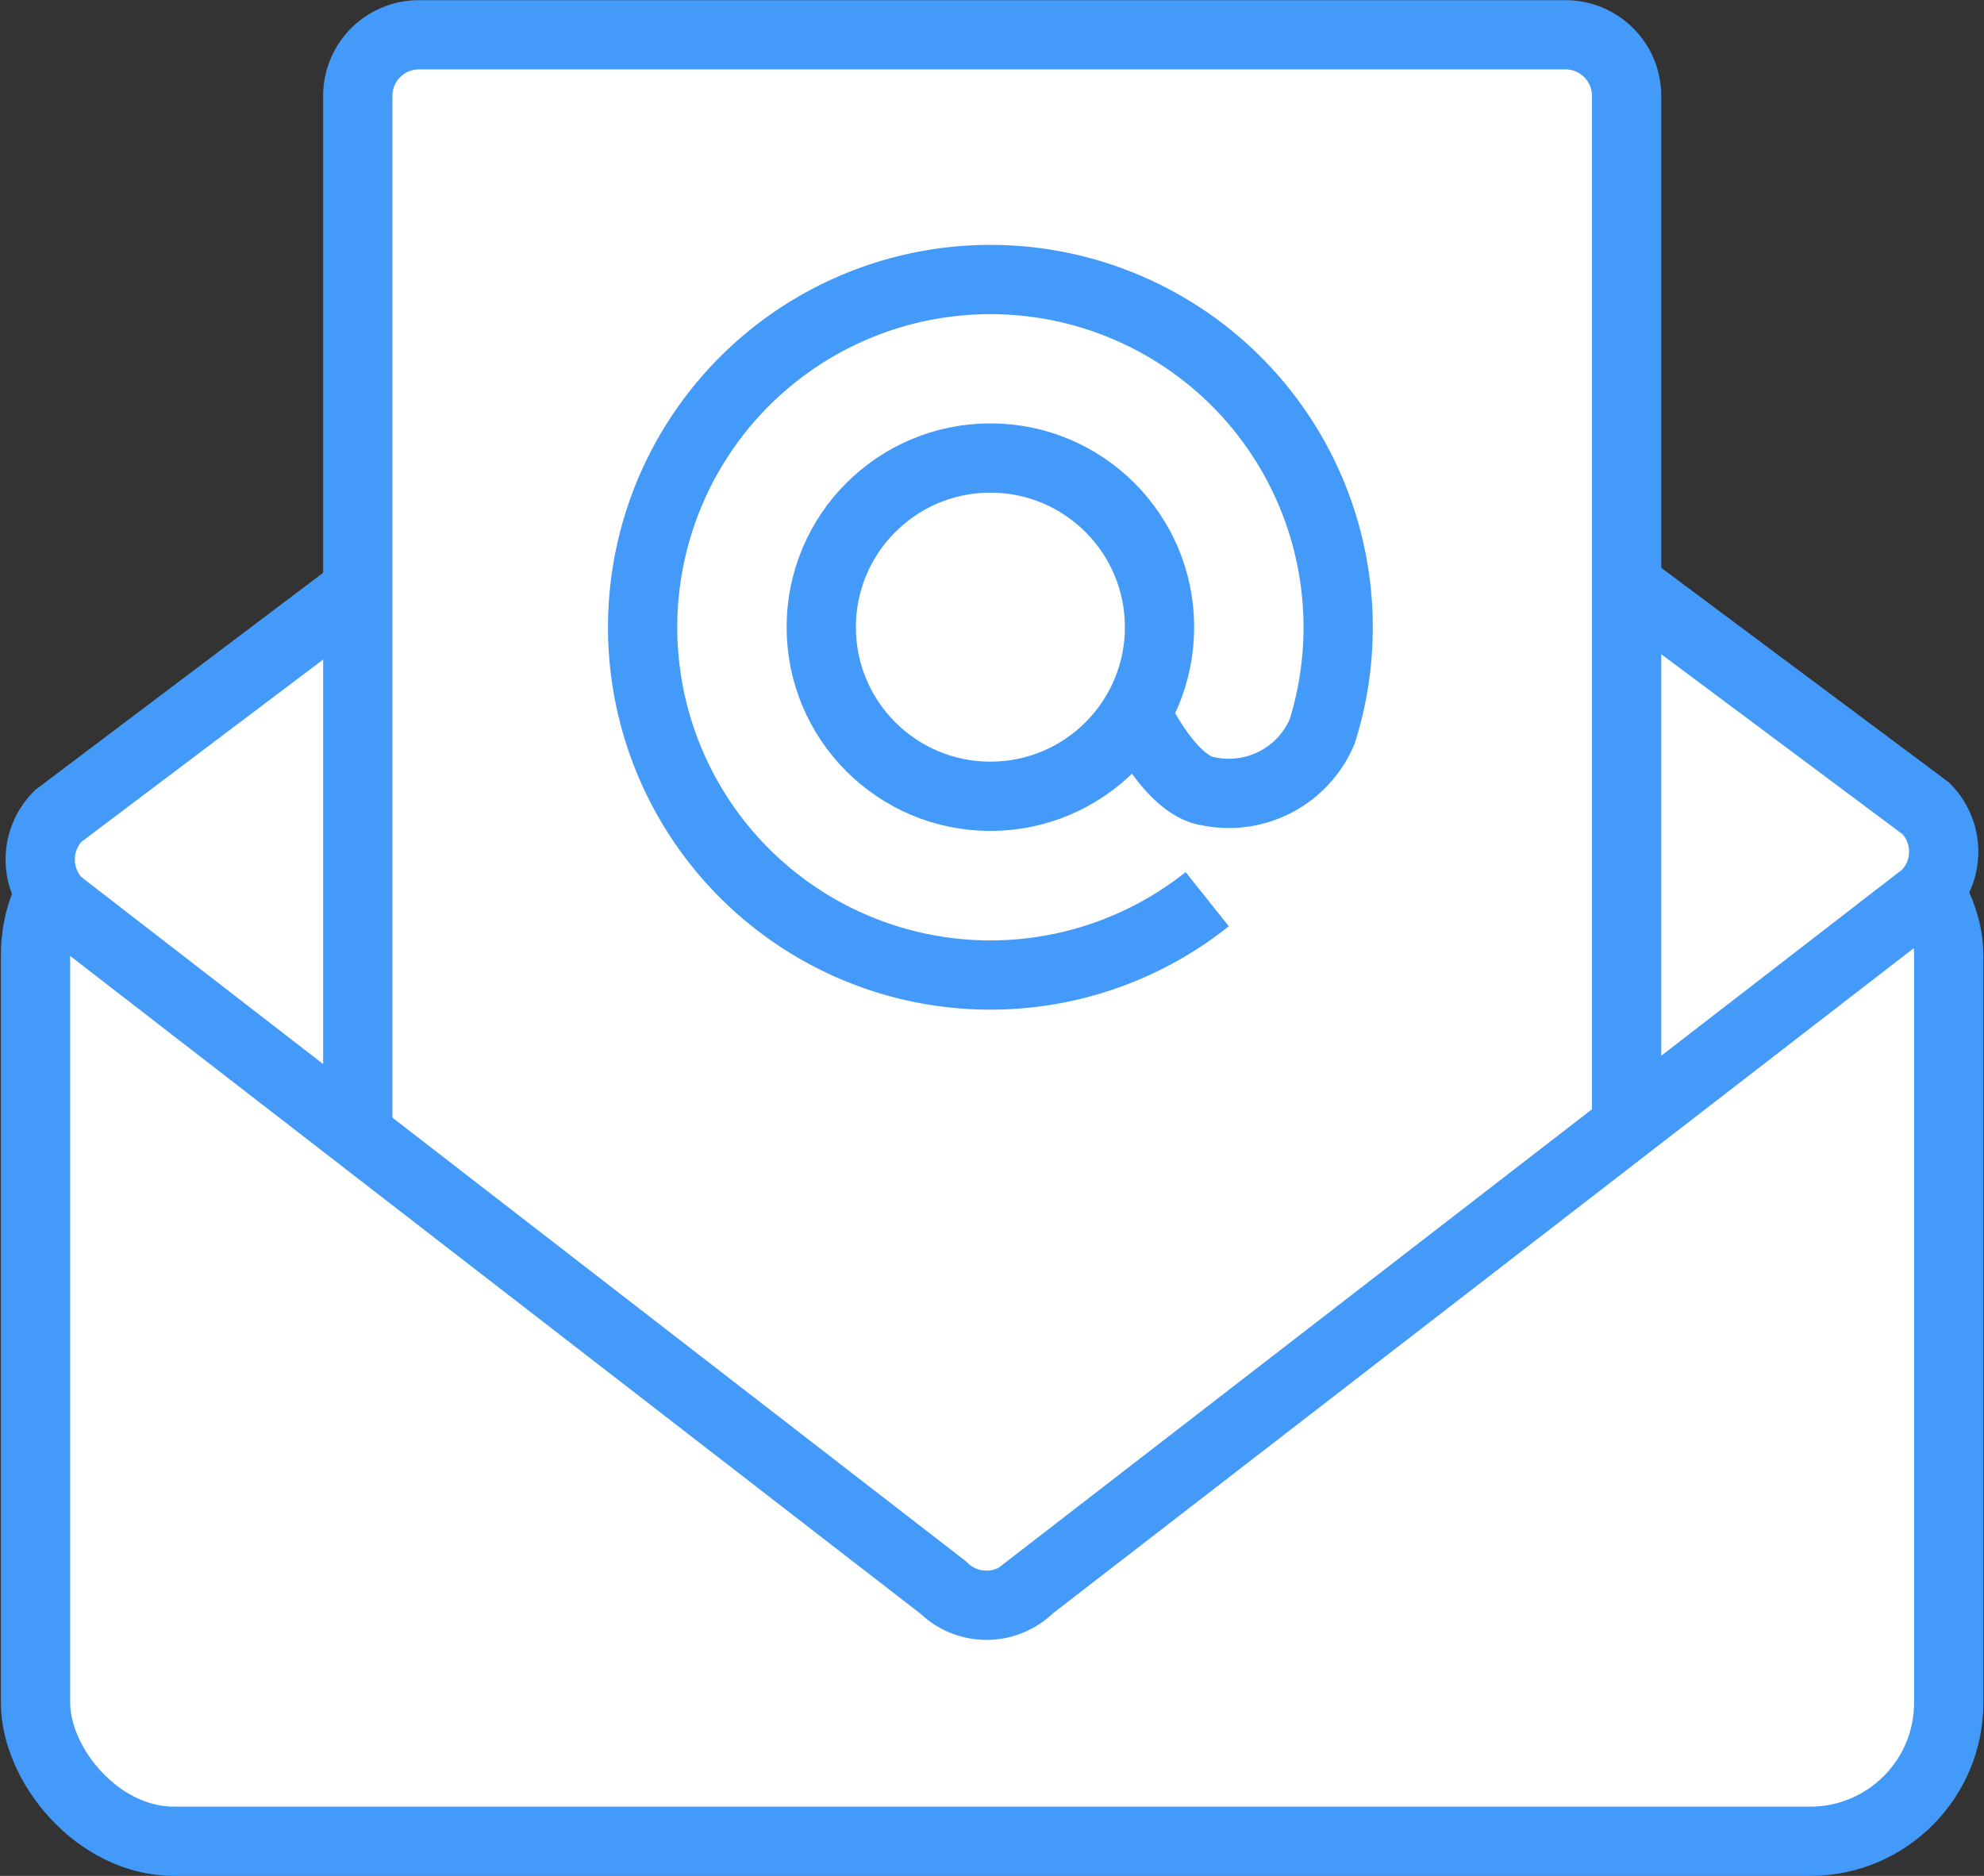
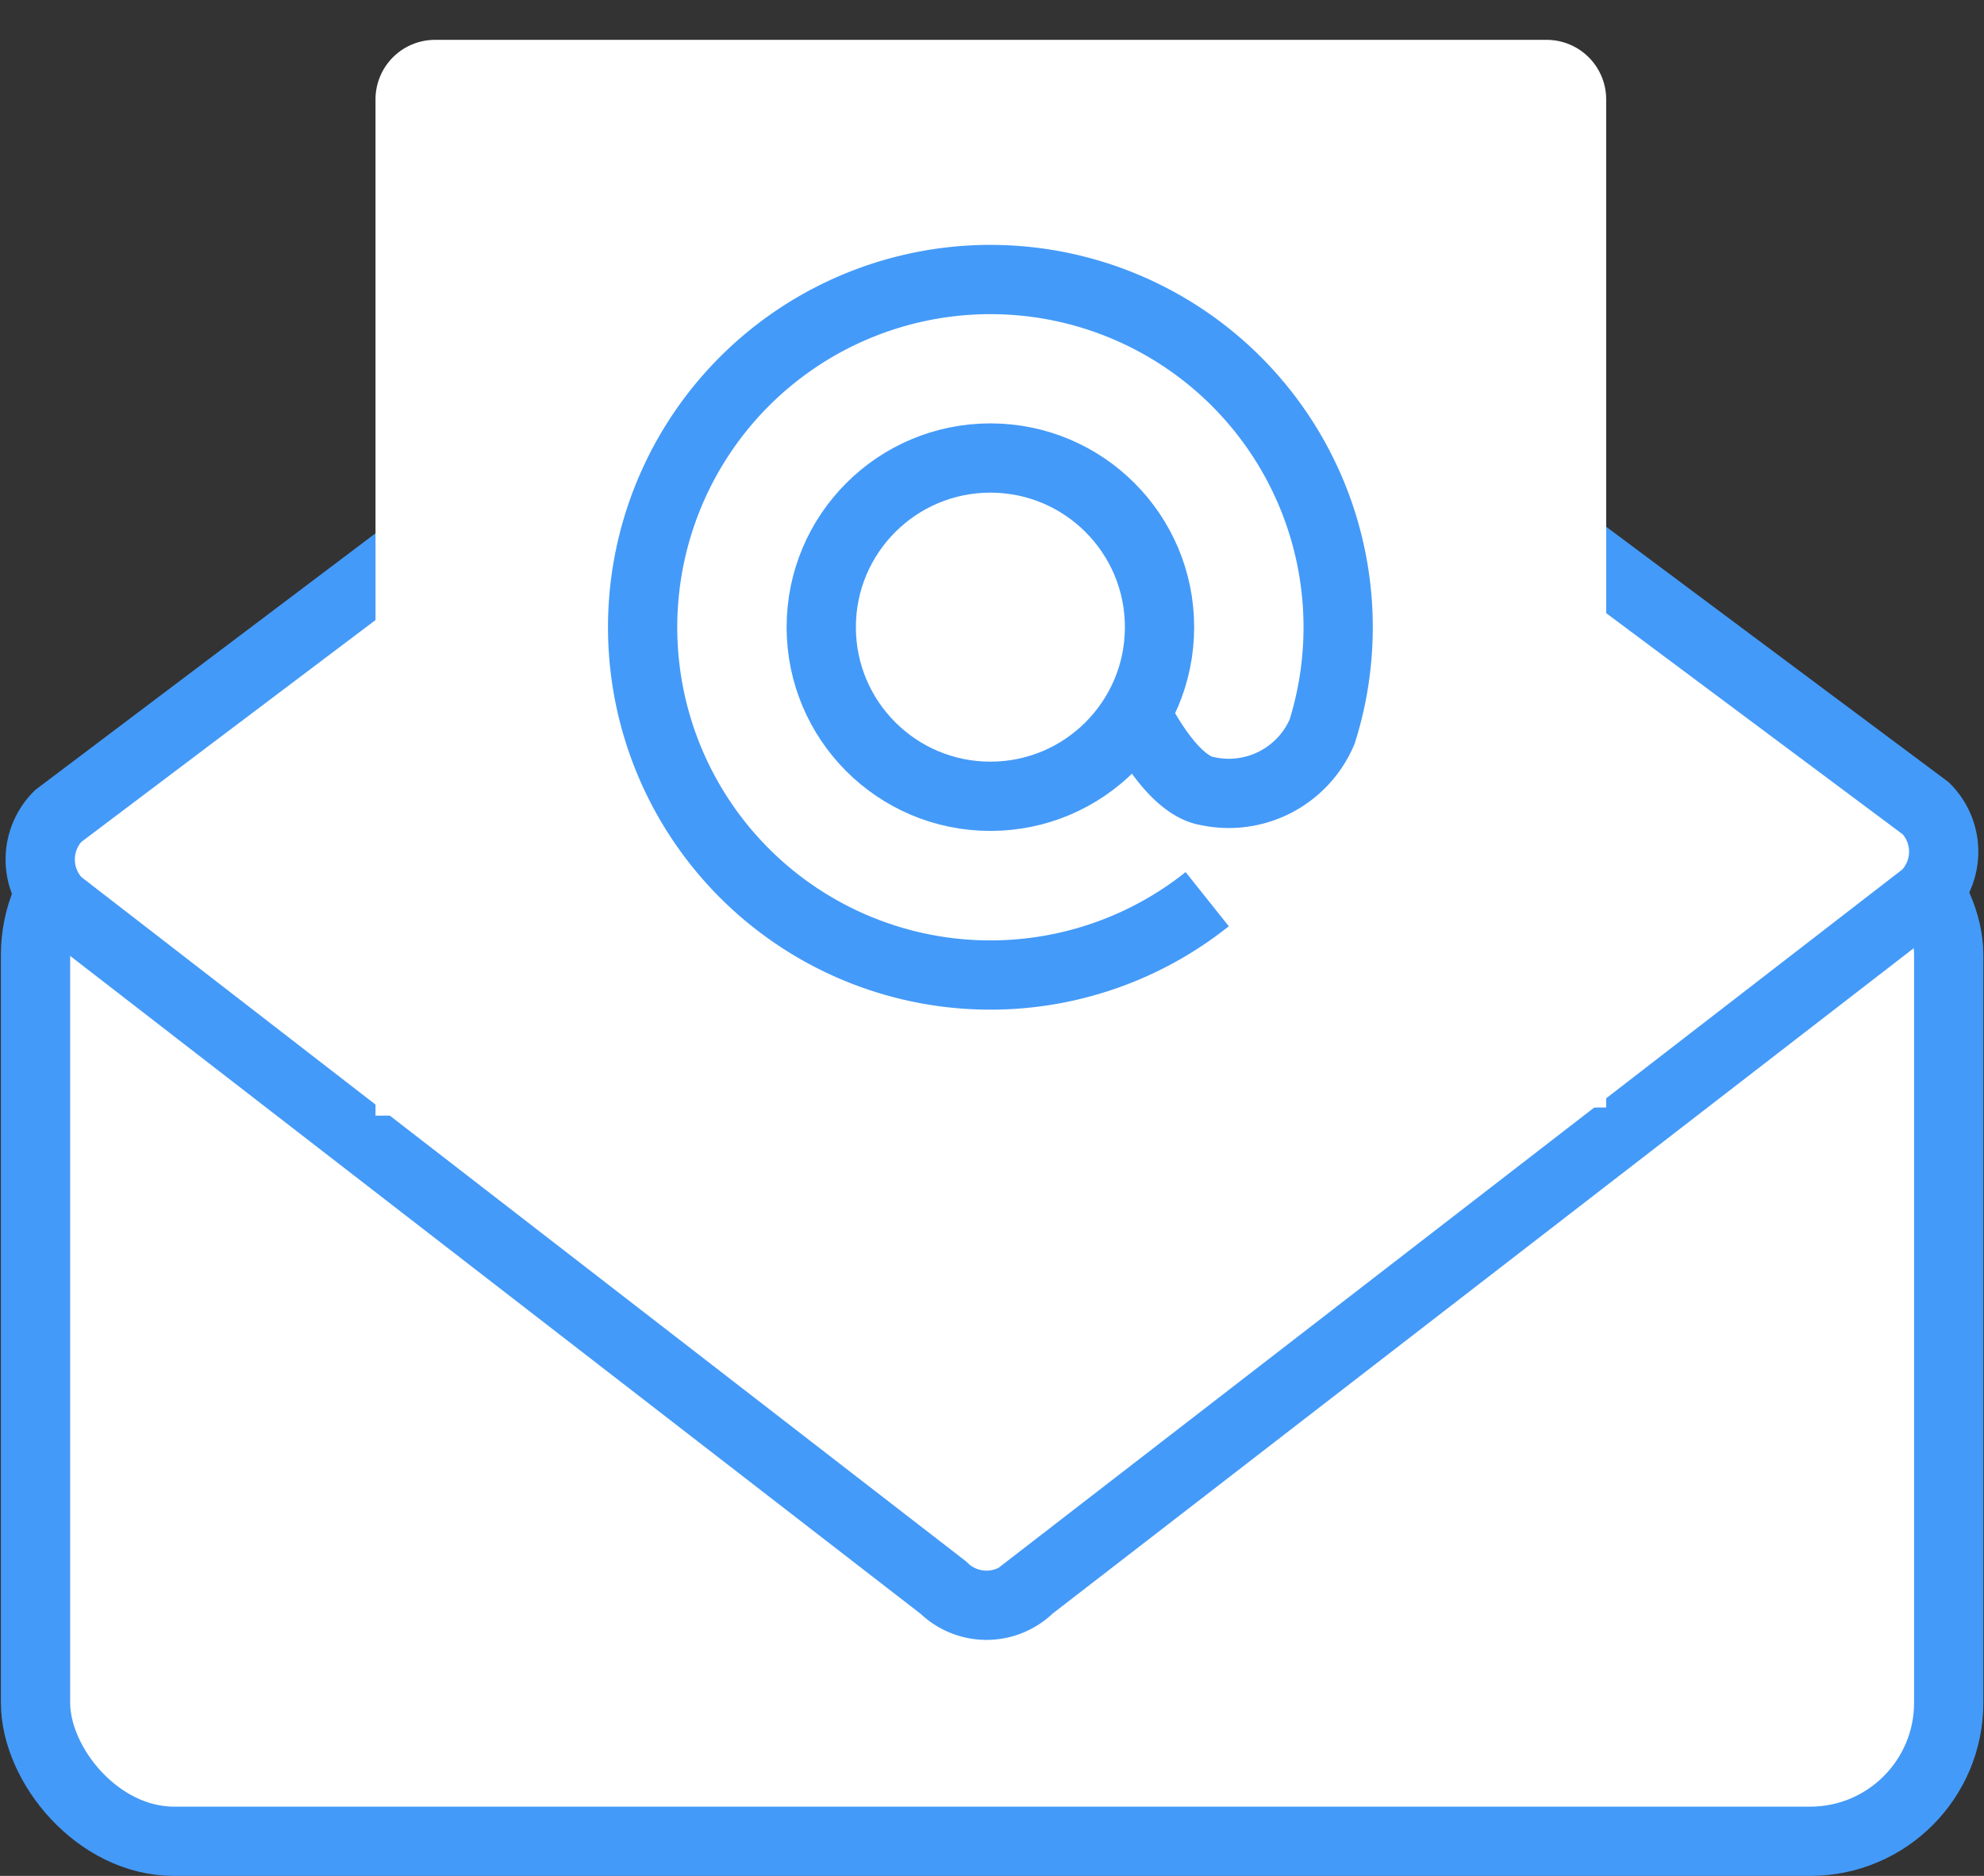
<svg xmlns="http://www.w3.org/2000/svg" width="57.289" height="54.17" viewBox="0 0 57.289 54.17">
  <rect x="0" y="0" width="57.289" height="54.17" fill="#333333" stroke="none" />
  <g id="组_124" data-name="组 124" transform="translate(-558.973 -6663.637)">
    <g id="icon" transform="translate(555.809 6660.677)">
      <rect id="矩形_175" data-name="矩形 175" width="55.244" height="29.599" rx="4" transform="translate(4.19 26.531)" fill="#fff" stroke="#449af8" stroke-miterlimit="10" stroke-width="2" />
      <path id="路径_145" data-name="路径 145" d="M137.364,138.169l-25.859,19.982a1.778,1.778,0,0,1-2.5.01L83.434,138.379a1.778,1.778,0,0,1,.01-2.5l25.712-19.394a1.775,1.775,0,0,1,2.5-.01l25.719,19.184a1.776,1.776,0,0,1-.009,2.508Z" transform="translate(-78.6 -109.355)" fill="#fff" stroke="#449af8" stroke-miterlimit="10" stroke-width="2" />
      <path id="路径_146" data-name="路径 146" d="M148.82,130.006V100.66a1.719,1.719,0,0,1,1.706-1.72h32.124a1.719,1.719,0,0,1,1.706,1.72v29.109" transform="translate(-134.813 -94.829)" fill="#fff" />
-       <path id="路径_147" data-name="路径 147" d="M145.33,129.678v-30a1.763,1.763,0,0,1,1.763-1.763h33.112a1.763,1.763,0,0,1,1.763,1.763v29.764" transform="translate(-131.835 -93.95)" fill="none" stroke="#449af8" stroke-miterlimit="10" stroke-width="2" />
      <path id="路径_148" data-name="路径 148" d="M135.86,110.91" transform="translate(-123.757 -105.04)" fill="#fff" />
      <path id="路径_149" data-name="路径 149" d="M133.86,109.91" transform="translate(-122.05 -104.187)" fill="#fff" />
      <path id="路径_150" data-name="路径 150" d="M130.87,108.92" transform="translate(-119.5 -103.342)" fill="#fff" />
      <circle id="椭圆_42" data-name="椭圆 42" cx="4.884" cy="4.884" r="4.884" transform="translate(26.878 16.186)" fill="none" stroke="#449af8" stroke-miterlimit="10" stroke-width="2" />
      <path id="路径_151" data-name="路径 151" d="M215.471,158.293s1.028,2.324,2.2,2.5a2.927,2.927,0,0,0,3.3-1.722,10.042,10.042,0,1,0-3.319,4.84" transform="translate(-179.629 -134.986)" fill="none" stroke="#449af8" stroke-miterlimit="10" stroke-width="2" />
    </g>
  </g>
</svg>